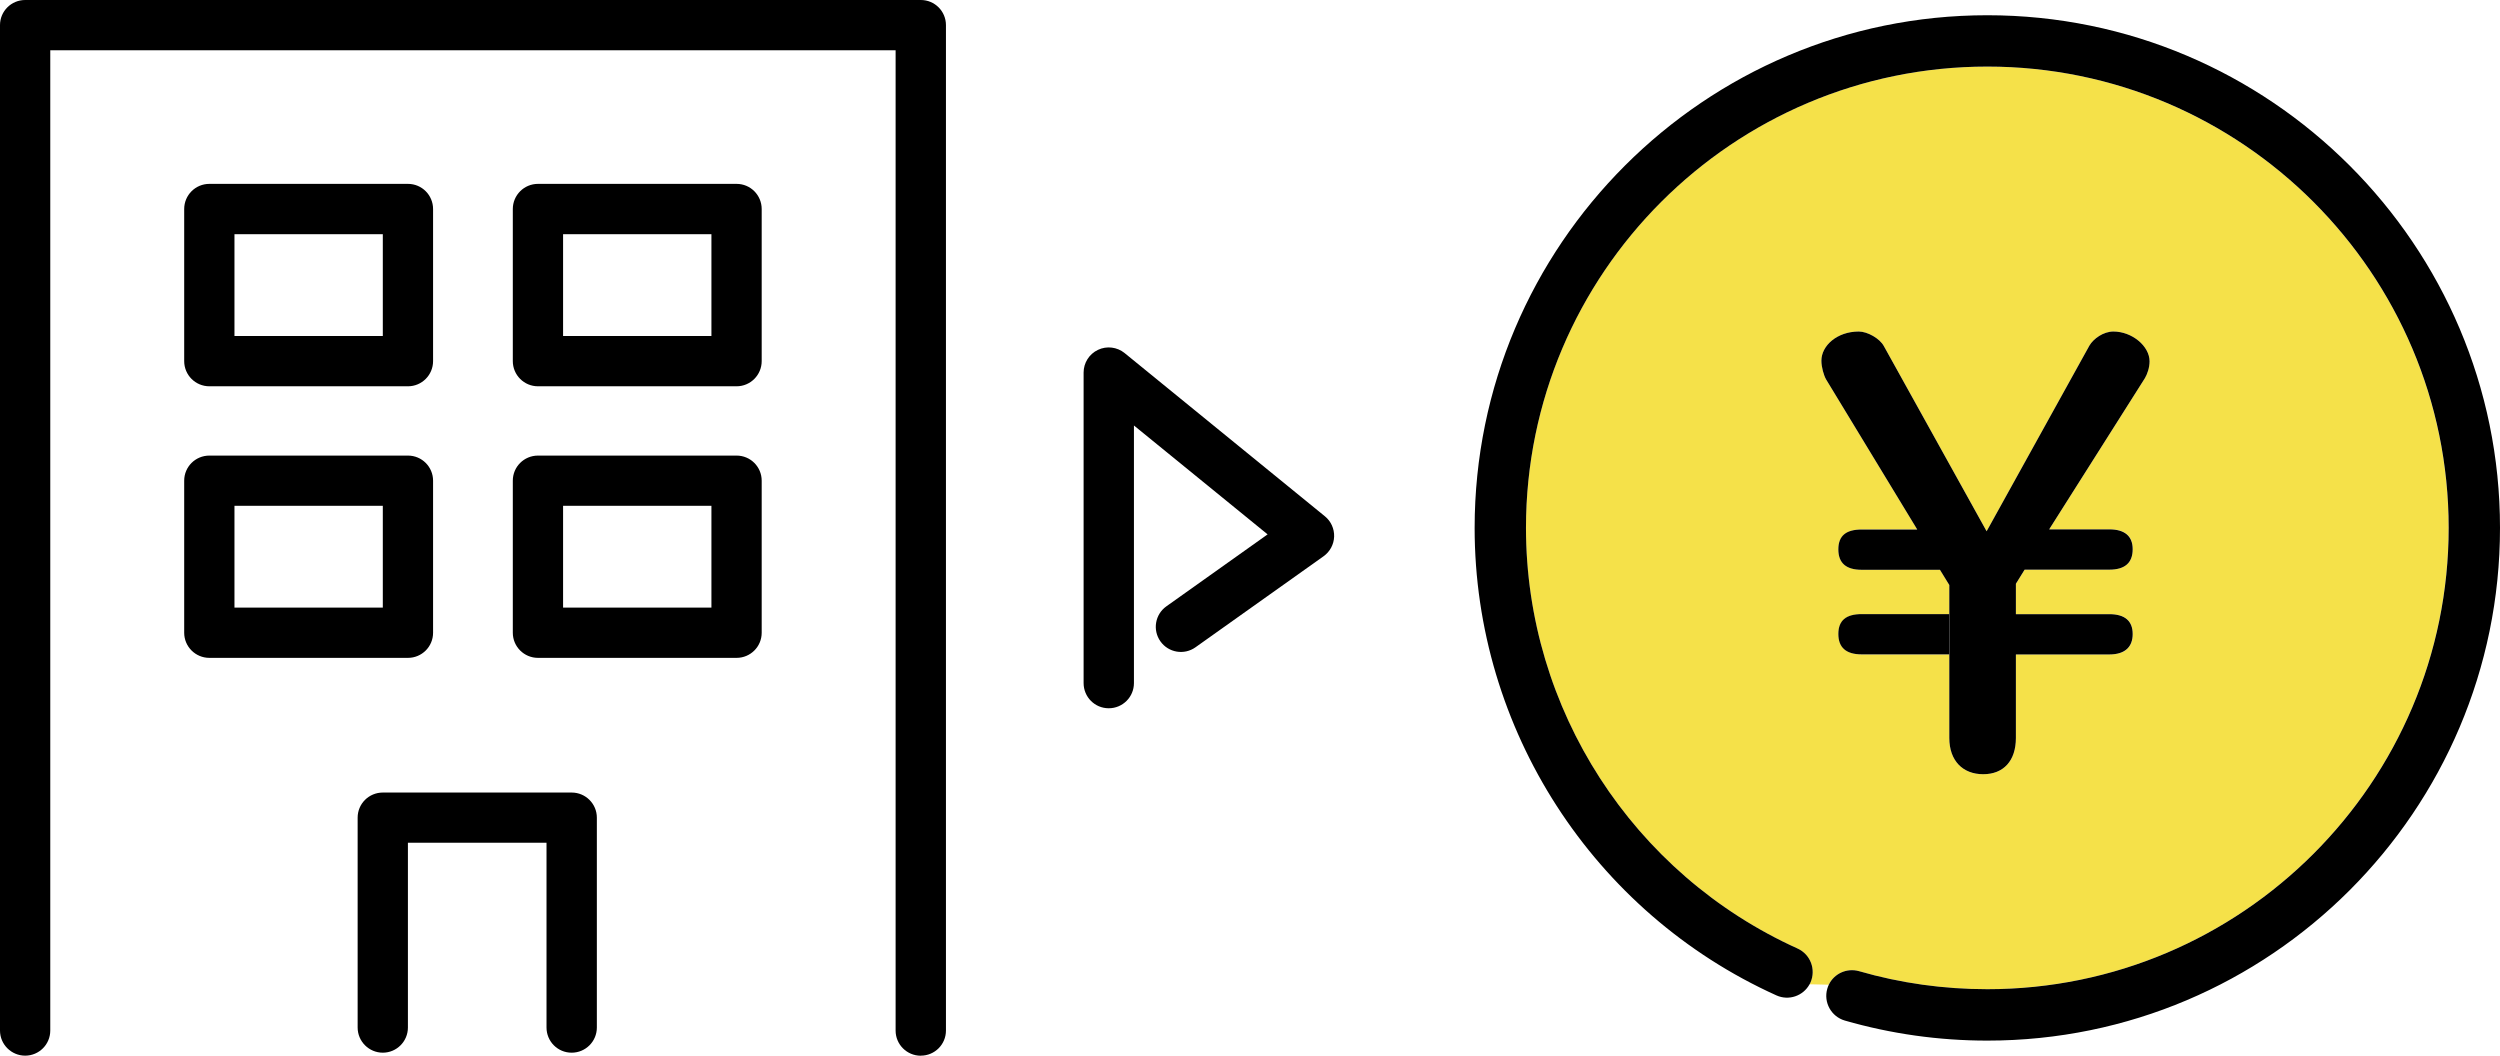
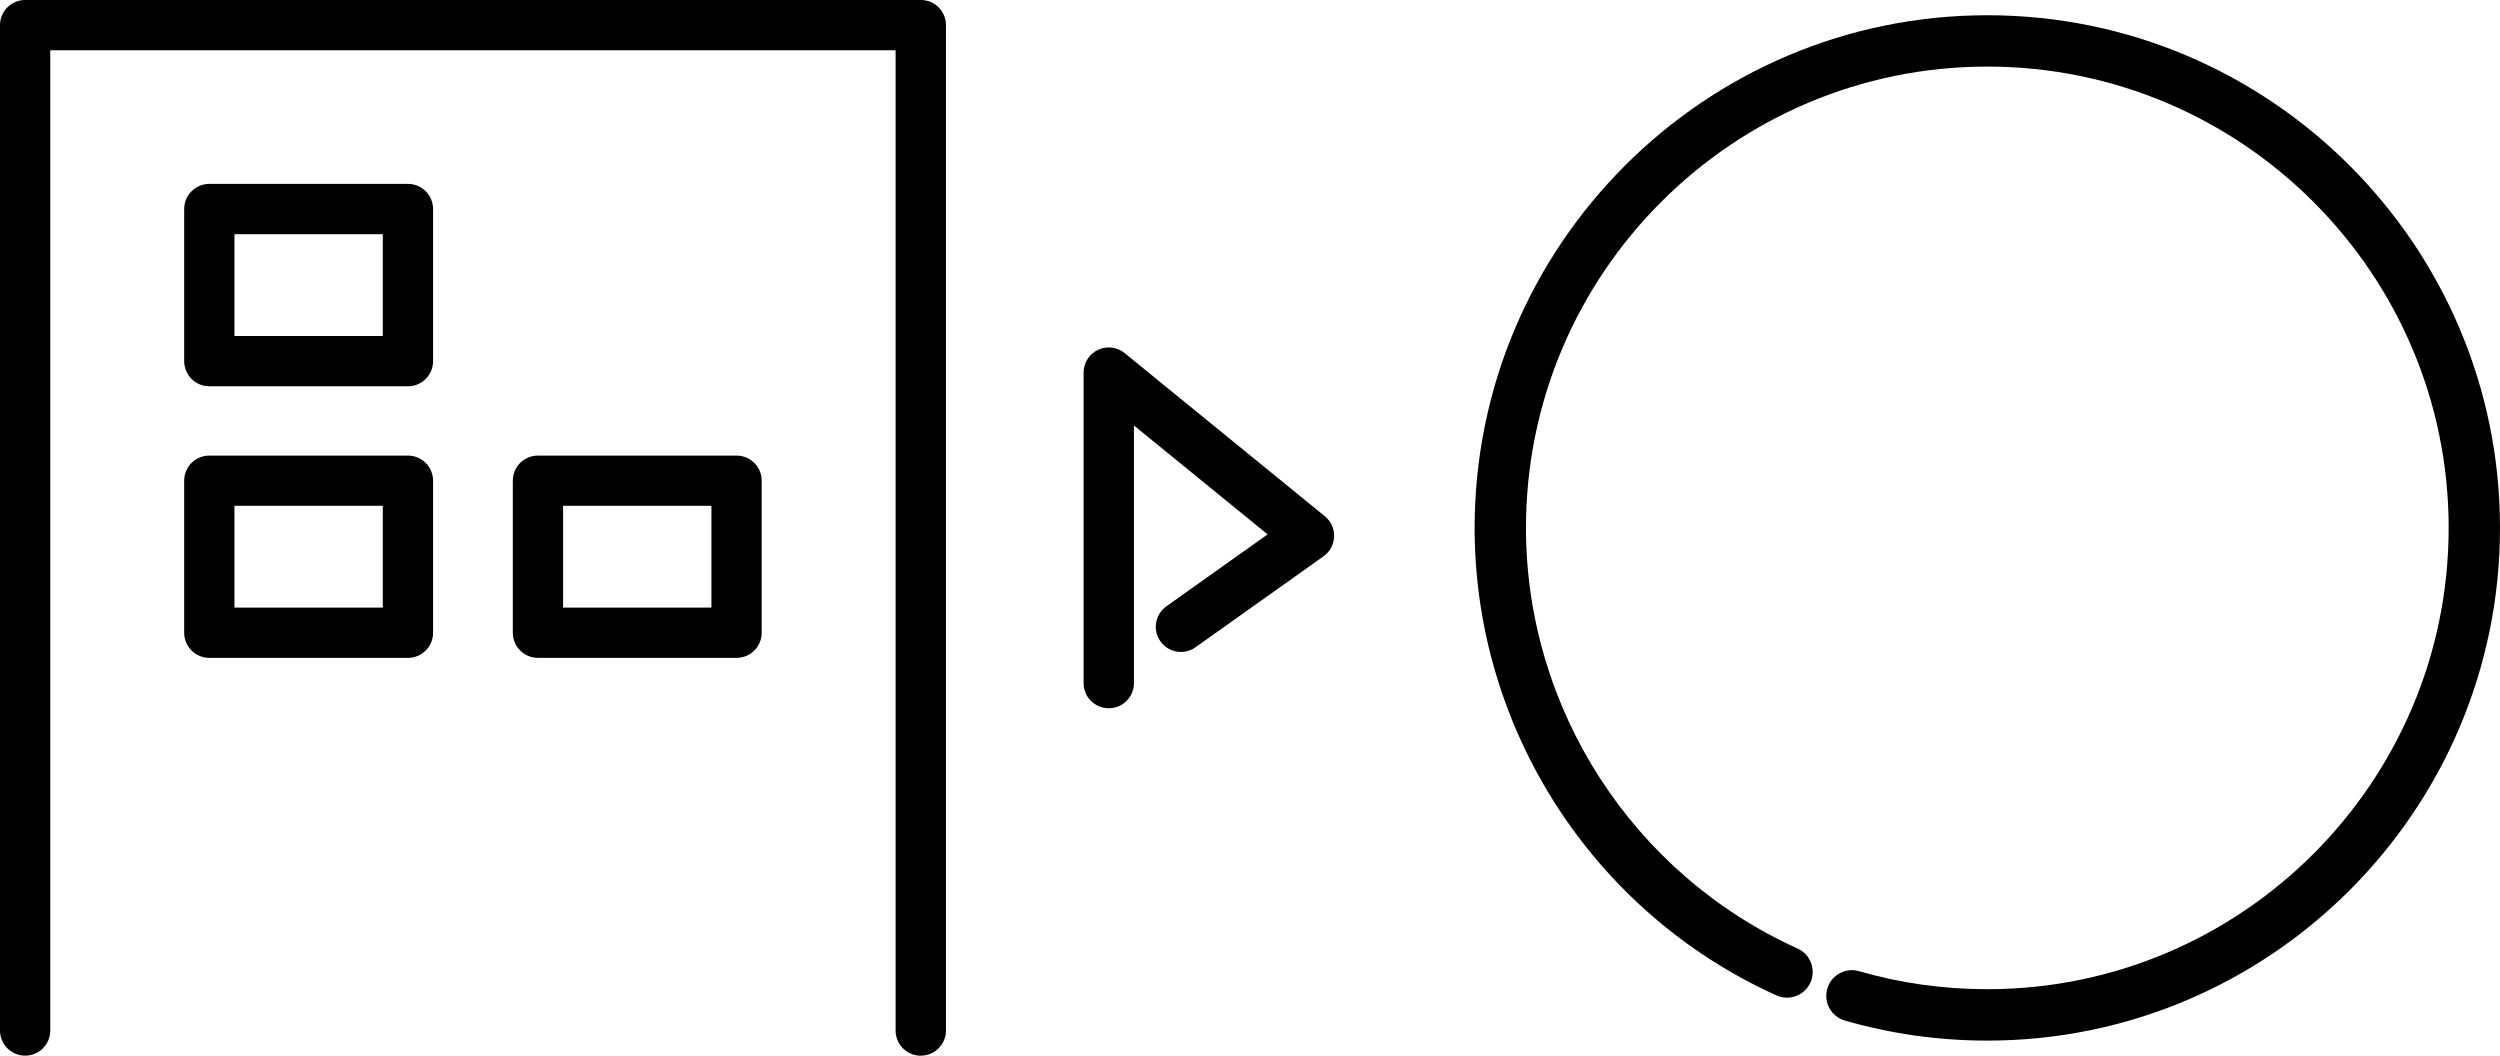
<svg xmlns="http://www.w3.org/2000/svg" id="_レイヤー_2" data-name="レイヤー 2" viewBox="0 0 395.37 166.96">
  <defs>
    <style>
      .cls-1 {
        fill: #f5e149;
      }
    </style>
  </defs>
  <g id="_レイヤー_1-2" data-name="レイヤー 1">
    <g>
      <path d="M175.34,112.01c-2.2,0-3.97-1.78-3.97-3.98v-49.11c0-1.53.88-2.93,2.27-3.59,1.38-.66,3.03-.46,4.22.51l31.67,25.81c.96.78,1.5,1.97,1.46,3.21-.04,1.24-.66,2.39-1.67,3.11l-20.26,14.4c-1.79,1.27-4.27.85-5.54-.94-1.27-1.79-.85-4.27.94-5.54l16.01-11.38-21.14-17.22v40.74c0,2.2-1.78,3.98-3.98,3.98Z" />
      <g>
        <path d="M145.62,166.96c-2.2,0-3.98-1.78-3.98-3.97V7.95H7.95v155.03c0,2.2-1.78,3.97-3.97,3.97s-3.98-1.78-3.98-3.97V3.97C0,1.78,1.78,0,3.98,0h141.65c2.2,0,3.97,1.78,3.97,3.97v159.01c0,2.2-1.78,3.97-3.97,3.97Z" />
        <path d="M64.52,104.04h-31.41c-2.2,0-3.98-1.78-3.98-3.97v-24.05c0-2.2,1.78-3.97,3.98-3.97h31.41c2.2,0,3.97,1.78,3.97,3.97v24.05c0,2.2-1.78,3.97-3.97,3.97ZM37.08,96.09h23.46v-16.1h-23.46v16.1Z" />
        <path d="M116.49,104.04h-31.41c-2.2,0-3.98-1.78-3.98-3.97v-24.05c0-2.2,1.78-3.97,3.98-3.97h31.41c2.2,0,3.97,1.78,3.97,3.97v24.05c0,2.2-1.78,3.97-3.97,3.97ZM89.05,96.09h23.46v-16.1h-23.46v16.1Z" />
        <path d="M64.52,61.09h-31.41c-2.2,0-3.98-1.78-3.98-3.98v-24.05c0-2.2,1.78-3.98,3.98-3.98h31.41c2.2,0,3.97,1.78,3.97,3.98v24.05c0,2.2-1.78,3.98-3.97,3.98ZM37.08,53.14h23.46v-16.1h-23.46v16.1Z" />
-         <path d="M116.49,61.09h-31.41c-2.2,0-3.98-1.78-3.98-3.98v-24.05c0-2.2,1.78-3.98,3.98-3.98h31.41c2.2,0,3.97,1.78,3.97,3.98v24.05c0,2.2-1.78,3.98-3.97,3.98ZM89.05,53.14h23.46v-16.1h-23.46v16.1Z" />
-         <path d="M90.4,166.48c-2.2,0-3.97-1.78-3.97-3.98v-29.22h-21.92v29.22c0,2.2-1.78,3.98-3.97,3.98s-3.98-1.78-3.98-3.98v-33.19c0-2.2,1.78-3.97,3.98-3.97h29.87c2.2,0,3.98,1.78,3.98,3.97v33.19c0,2.2-1.78,3.98-3.98,3.98Z" />
      </g>
      <g>
-         <path class="cls-1" d="M294.42,90.1h12.38l1.48,2.41v4.62h-13.85c-2.49,0-3.69,1.1-3.69,3.14s1.21,3.23,3.69,3.23h13.85v13.21c0,3.6,2.12,5.73,5.36,5.73s5.17-2.13,5.17-5.73v-13.21h14.78c2.49,0,3.69-1.11,3.69-3.23s-1.21-3.14-3.69-3.14h-14.78v-4.81l1.38-2.23h13.4c2.49,0,3.69-1.09,3.69-3.23s-1.21-3.14-3.69-3.14h-9.52l15.14-23.91c.37-.65.74-1.66.74-2.67,0-2.4-2.77-4.71-5.72-4.71-1.57,0-3.14,1.11-3.79,2.22l-16.26,29.37-16.25-29.28c-.65-1.2-2.59-2.31-3.97-2.31-3.41,0-5.91,2.22-5.91,4.62,0,1.01.36,2.31.74,2.95l14.41,23.73h-8.78c-2.49,0-3.69,1.11-3.69,3.14,0,2.13,1.21,3.23,3.69,3.23ZM294.01,153.59c-1.94-.55-3.95.38-4.79,2.14l-3.05-.07c.06-.08.09-.18.14-.27.92-2.05,0-4.45-2.03-5.38-26.09-11.79-42.96-37.9-42.96-66.53,0-40.23,32.73-72.95,72.96-72.95s72.96,32.72,72.96,72.95-32.73,72.96-72.96,72.96c-6.9,0-13.72-.95-20.28-2.85Z" />
-         <path d="M303.2,83.73l-14.41-23.73c-.37-.65-.74-1.94-.74-2.95,0-2.4,2.5-4.62,5.91-4.62,1.38,0,3.33,1.11,3.97,2.31l16.25,29.28,16.26-29.37c.65-1.1,2.22-2.22,3.79-2.22,2.95,0,5.72,2.31,5.72,4.71,0,1.01-.36,2.03-.74,2.67l-15.14,23.91h9.52c2.49,0,3.69,1.11,3.69,3.14,0,2.13-1.21,3.23-3.69,3.23h-13.4l-1.38,2.23v4.81h14.78c2.49,0,3.69,1.1,3.69,3.14s-1.21,3.23-3.69,3.23h-14.78v13.21c0,3.6-1.94,5.73-5.17,5.73s-5.36-2.13-5.36-5.73v-24.19l-1.48-2.41h-12.38c-2.49,0-3.69-1.09-3.69-3.23s1.21-3.14,3.69-3.14h8.78Z" />
-         <path d="M294.42,103.49c-2.49,0-3.69-1.11-3.69-3.23s1.21-3.14,3.69-3.14h13.85v6.37h-13.85Z" />
        <path d="M289.22,155.73c.84-1.76,2.85-2.69,4.79-2.14,6.55,1.9,13.38,2.85,20.28,2.85,40.23,0,72.96-32.73,72.96-72.96S354.51,10.53,314.29,10.53s-72.96,32.72-72.96,72.95c0,28.63,16.87,54.74,42.96,66.53,2.04.93,2.94,3.33,2.03,5.38-.05.09-.08.19-.14.27-1.01,1.85-3.29,2.64-5.24,1.76-29-13.1-47.73-42.12-47.73-73.93,0-44.71,36.38-81.08,81.08-81.08s81.08,36.38,81.08,81.08-36.38,81.08-81.08,81.08c-7.67,0-15.24-1.07-22.53-3.17-2.16-.63-3.4-2.88-2.78-5.03.07-.22.14-.44.24-.64Z" />
      </g>
    </g>
  </g>
</svg>